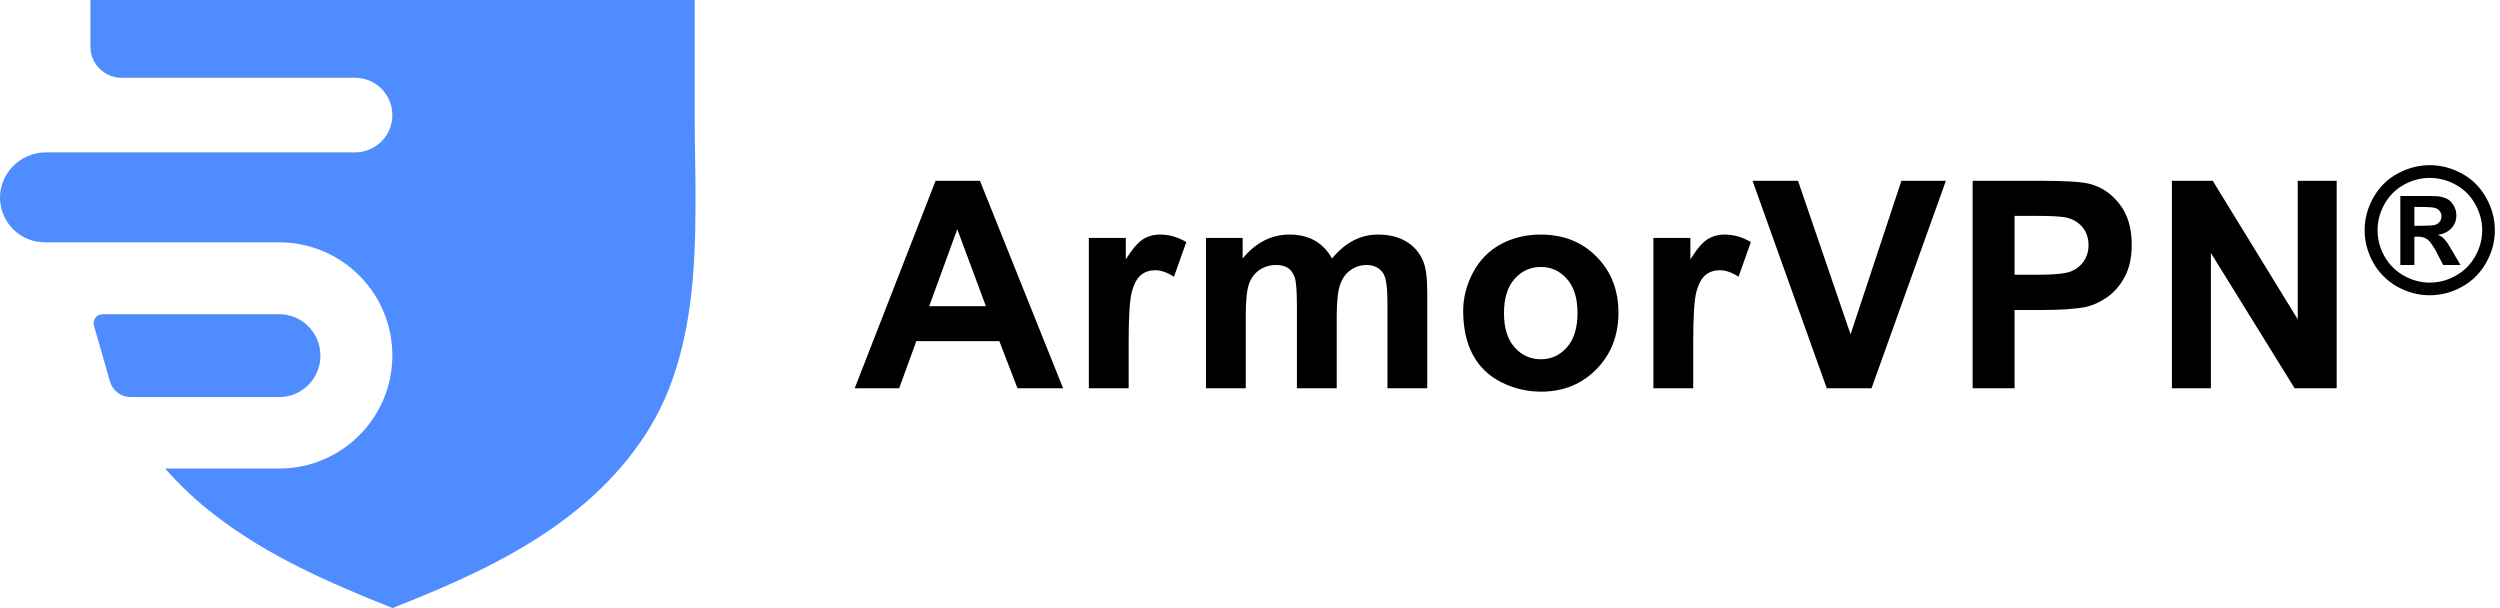
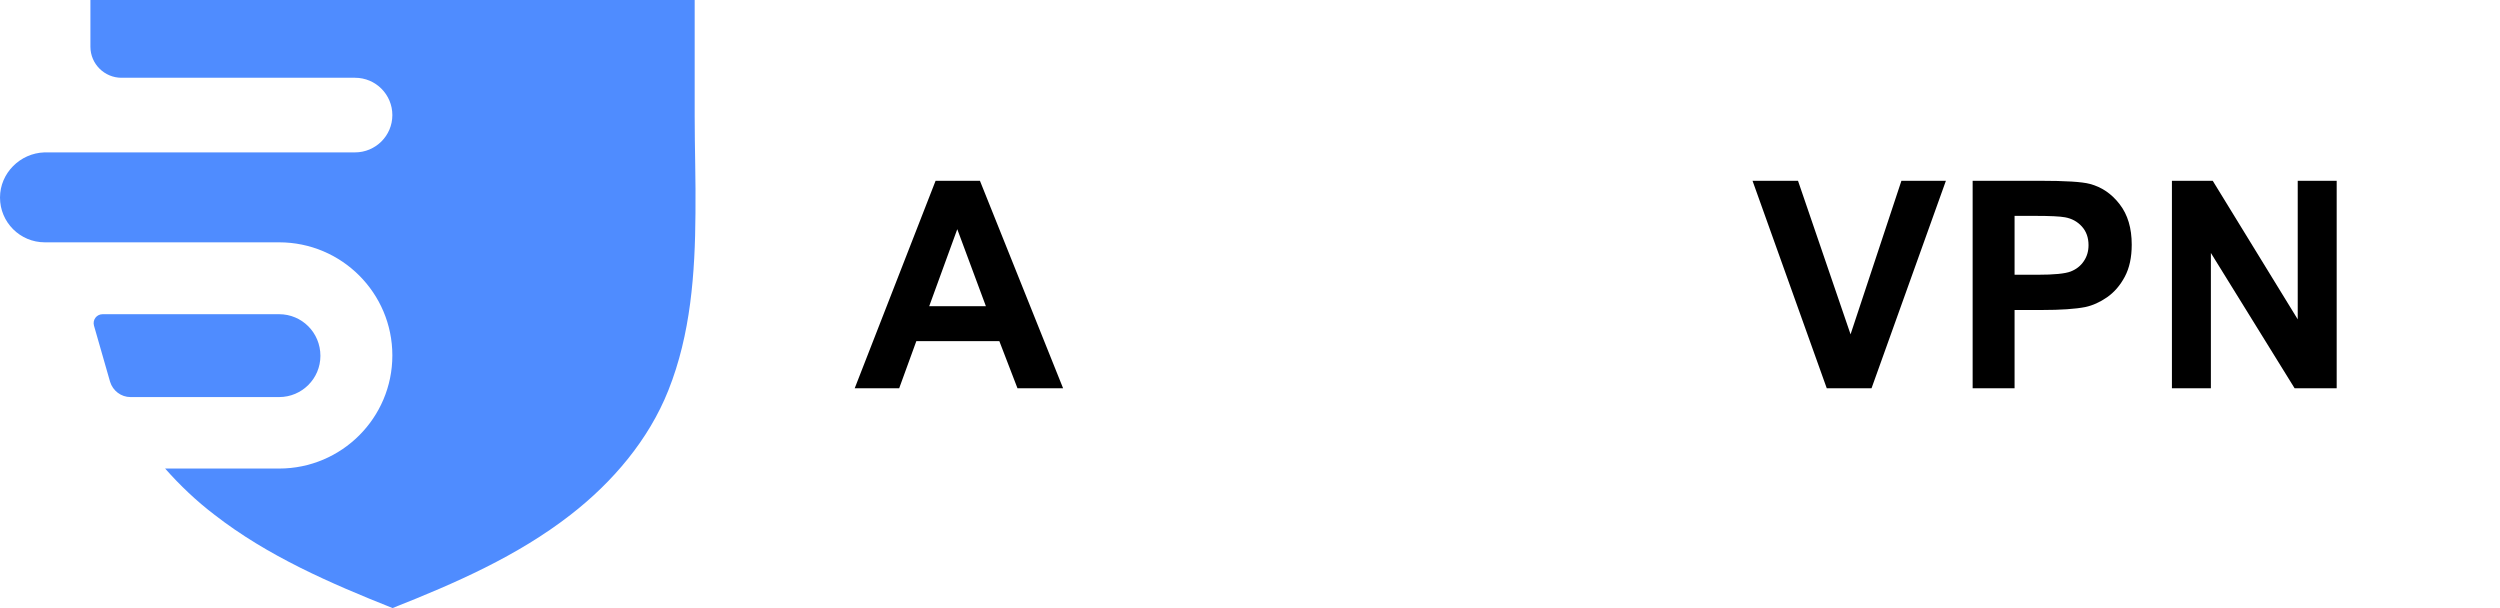
<svg xmlns="http://www.w3.org/2000/svg" width="263" height="64" viewBox="0 0 263 64" fill="none">
  <path d="M111.838 40.845H107.039L105.131 35.887H96.398L94.594 40.845H89.915L98.424 19.018H103.089L111.838 40.845ZM103.715 32.209L100.705 24.11L97.754 32.209H103.715Z" fill="black" />
-   <path d="M118.734 40.845H114.546V25.033H118.435V27.281C119.101 26.219 119.697 25.52 120.224 25.182C120.76 24.845 121.366 24.676 122.042 24.676C122.996 24.676 123.915 24.939 124.799 25.465L123.503 29.113C122.797 28.656 122.141 28.428 121.535 28.428C120.949 28.428 120.452 28.591 120.045 28.919C119.638 29.237 119.315 29.817 119.076 30.661C118.848 31.505 118.734 33.271 118.734 35.961V40.845Z" fill="black" />
-   <path d="M126.866 25.033H130.726V27.192C132.108 25.515 133.752 24.676 135.66 24.676C136.673 24.676 137.552 24.884 138.297 25.301C139.043 25.718 139.654 26.348 140.131 27.192C140.826 26.348 141.576 25.718 142.381 25.301C143.186 24.884 144.045 24.676 144.959 24.676C146.122 24.676 147.105 24.914 147.91 25.39C148.715 25.857 149.316 26.547 149.714 27.46C150.002 28.135 150.146 29.227 150.146 30.735V40.845H145.958V31.807C145.958 30.239 145.814 29.227 145.526 28.77C145.138 28.175 144.542 27.877 143.737 27.877C143.151 27.877 142.6 28.055 142.083 28.413C141.566 28.77 141.194 29.296 140.965 29.991C140.737 30.676 140.622 31.763 140.622 33.252V40.845H136.435V32.18C136.435 30.641 136.36 29.649 136.211 29.202C136.062 28.755 135.828 28.423 135.51 28.204C135.202 27.986 134.78 27.877 134.244 27.877C133.598 27.877 133.017 28.05 132.5 28.398C131.983 28.745 131.611 29.247 131.382 29.902C131.164 30.557 131.054 31.644 131.054 33.162V40.845H126.866V25.033Z" fill="black" />
-   <path d="M153.927 32.716C153.927 31.326 154.27 29.981 154.955 28.681C155.641 27.381 156.609 26.388 157.861 25.703C159.123 25.018 160.529 24.676 162.079 24.676C164.474 24.676 166.436 25.455 167.966 27.013C169.496 28.562 170.261 30.522 170.261 32.894C170.261 35.286 169.486 37.272 167.936 38.85C166.396 40.418 164.454 41.202 162.109 41.202C160.658 41.202 159.272 40.874 157.951 40.219C156.639 39.564 155.641 38.606 154.955 37.346C154.27 36.075 153.927 34.532 153.927 32.716ZM158.219 32.939C158.219 34.507 158.592 35.708 159.337 36.542C160.082 37.376 161.001 37.793 162.094 37.793C163.187 37.793 164.101 37.376 164.836 36.542C165.581 35.708 165.954 34.497 165.954 32.909C165.954 31.361 165.581 30.17 164.836 29.336C164.101 28.502 163.187 28.085 162.094 28.085C161.001 28.085 160.082 28.502 159.337 29.336C158.592 30.17 158.219 31.371 158.219 32.939Z" fill="black" />
-   <path d="M178.126 40.845H173.938V25.033H177.828V27.281C178.493 26.219 179.089 25.52 179.616 25.182C180.153 24.845 180.759 24.676 181.434 24.676C182.388 24.676 183.307 24.939 184.191 25.465L182.895 29.113C182.189 28.656 181.534 28.428 180.928 28.428C180.341 28.428 179.845 28.591 179.437 28.919C179.03 29.237 178.707 29.817 178.468 30.661C178.24 31.505 178.126 33.271 178.126 35.961V40.845Z" fill="black" />
  <path d="M192.175 40.845L184.366 19.018H189.15L194.679 35.172L200.029 19.018H204.709L196.885 40.845H192.175Z" fill="black" />
  <path d="M207.522 40.845V19.018H214.601C217.283 19.018 219.032 19.127 219.847 19.346C221.099 19.673 222.147 20.388 222.991 21.49C223.836 22.581 224.258 23.996 224.258 25.733C224.258 27.073 224.015 28.199 223.528 29.113C223.041 30.026 222.42 30.745 221.665 31.271C220.92 31.788 220.16 32.13 219.385 32.299C218.332 32.507 216.806 32.611 214.809 32.611H211.933V40.845H207.522ZM211.933 22.71V28.904H214.347C216.086 28.904 217.249 28.79 217.835 28.562C218.421 28.333 218.878 27.976 219.206 27.49C219.544 27.003 219.713 26.438 219.713 25.792C219.713 24.998 219.479 24.343 219.012 23.827C218.545 23.311 217.954 22.988 217.239 22.859C216.712 22.76 215.654 22.71 214.064 22.71H211.933Z" fill="black" />
  <path d="M228.486 40.845V19.018H232.779L241.721 33.594V19.018H245.819V40.845H241.393L232.585 26.611V40.845H228.486Z" fill="black" />
-   <path d="M255.609 17.375C256.784 17.375 257.91 17.67 258.989 18.26C260.068 18.843 260.915 19.683 261.529 20.779C262.149 21.875 262.459 23.021 262.459 24.218C262.459 25.409 262.155 26.547 261.547 27.631C260.945 28.709 260.101 29.551 259.016 30.159C257.937 30.76 256.802 31.061 255.609 31.061C254.417 31.061 253.278 30.76 252.193 30.159C251.114 29.551 250.271 28.709 249.663 27.631C249.061 26.547 248.76 25.409 248.76 24.218C248.76 23.021 249.067 21.875 249.681 20.779C250.301 19.683 251.15 18.843 252.229 18.26C253.308 17.67 254.435 17.375 255.609 17.375ZM255.618 18.715C254.676 18.715 253.773 18.951 252.909 19.421C252.044 19.892 251.362 20.568 250.861 21.449C250.366 22.33 250.119 23.253 250.119 24.218C250.119 25.177 250.36 26.091 250.843 26.961C251.332 27.83 252.012 28.509 252.882 28.997C253.752 29.486 254.664 29.73 255.618 29.73C256.578 29.73 257.49 29.486 258.355 28.997C259.225 28.509 259.905 27.83 260.393 26.961C260.882 26.091 261.127 25.177 261.127 24.218C261.127 23.253 260.876 22.33 260.376 21.449C259.881 20.568 259.198 19.892 258.328 19.421C257.463 18.951 256.56 18.715 255.618 18.715ZM252.515 27.881V20.618H253.991C255.374 20.618 256.149 20.624 256.316 20.636C256.805 20.678 257.183 20.776 257.451 20.931C257.726 21.08 257.952 21.312 258.131 21.628C258.316 21.937 258.408 22.283 258.408 22.664C258.408 23.188 258.235 23.638 257.89 24.013C257.55 24.382 257.07 24.611 256.45 24.701C256.67 24.784 256.84 24.876 256.96 24.978C257.079 25.073 257.243 25.258 257.451 25.532C257.505 25.603 257.684 25.898 257.988 26.416L258.846 27.881H257.022L256.414 26.702C256.003 25.91 255.663 25.412 255.395 25.21C255.126 25.001 254.787 24.897 254.375 24.897H253.991V27.881H252.515ZM253.991 23.754H254.59C255.442 23.754 255.97 23.721 256.173 23.655C256.381 23.59 256.545 23.477 256.665 23.316C256.784 23.149 256.843 22.962 256.843 22.753C256.843 22.551 256.784 22.372 256.665 22.217C256.551 22.056 256.387 21.943 256.173 21.878C255.958 21.806 255.431 21.771 254.59 21.771H253.991V23.754Z" fill="black" />
  <path d="M29.364 33.054H10.794C10.174 33.054 9.719 33.632 9.885 34.252L11.58 40.16C11.87 41.11 12.738 41.772 13.731 41.772H29.364C31.763 41.772 33.707 39.83 33.707 37.433C33.707 34.995 31.763 33.054 29.364 33.054Z" fill="#4F8CFF" />
  <path d="M73.08 12.147C73.08 8.222 73.08 0.124 73.08 0H9.512C9.512 0.124 9.512 0.207 9.512 0.331V4.917C9.512 6.735 11.001 8.181 12.78 8.181H37.347C39.539 8.181 41.276 9.957 41.276 12.106C41.276 14.296 39.497 16.031 37.347 16.031H4.673C2.109 16.114 0 18.221 0 20.782C0 23.385 2.109 25.493 4.715 25.493H29.364C35.94 25.493 41.276 30.823 41.276 37.392C41.276 43.961 35.94 49.291 29.364 49.291H17.37C18.942 51.068 20.679 52.721 22.582 54.167C28.165 58.505 34.741 61.356 41.276 63.959H41.317C47.893 61.356 54.428 58.505 60.011 54.167C64.436 50.737 68.241 46.275 70.309 41.069C72.667 35.161 73.122 28.757 73.163 22.435C73.204 19.006 73.08 15.576 73.08 12.147Z" fill="#4F8CFF" />
</svg>